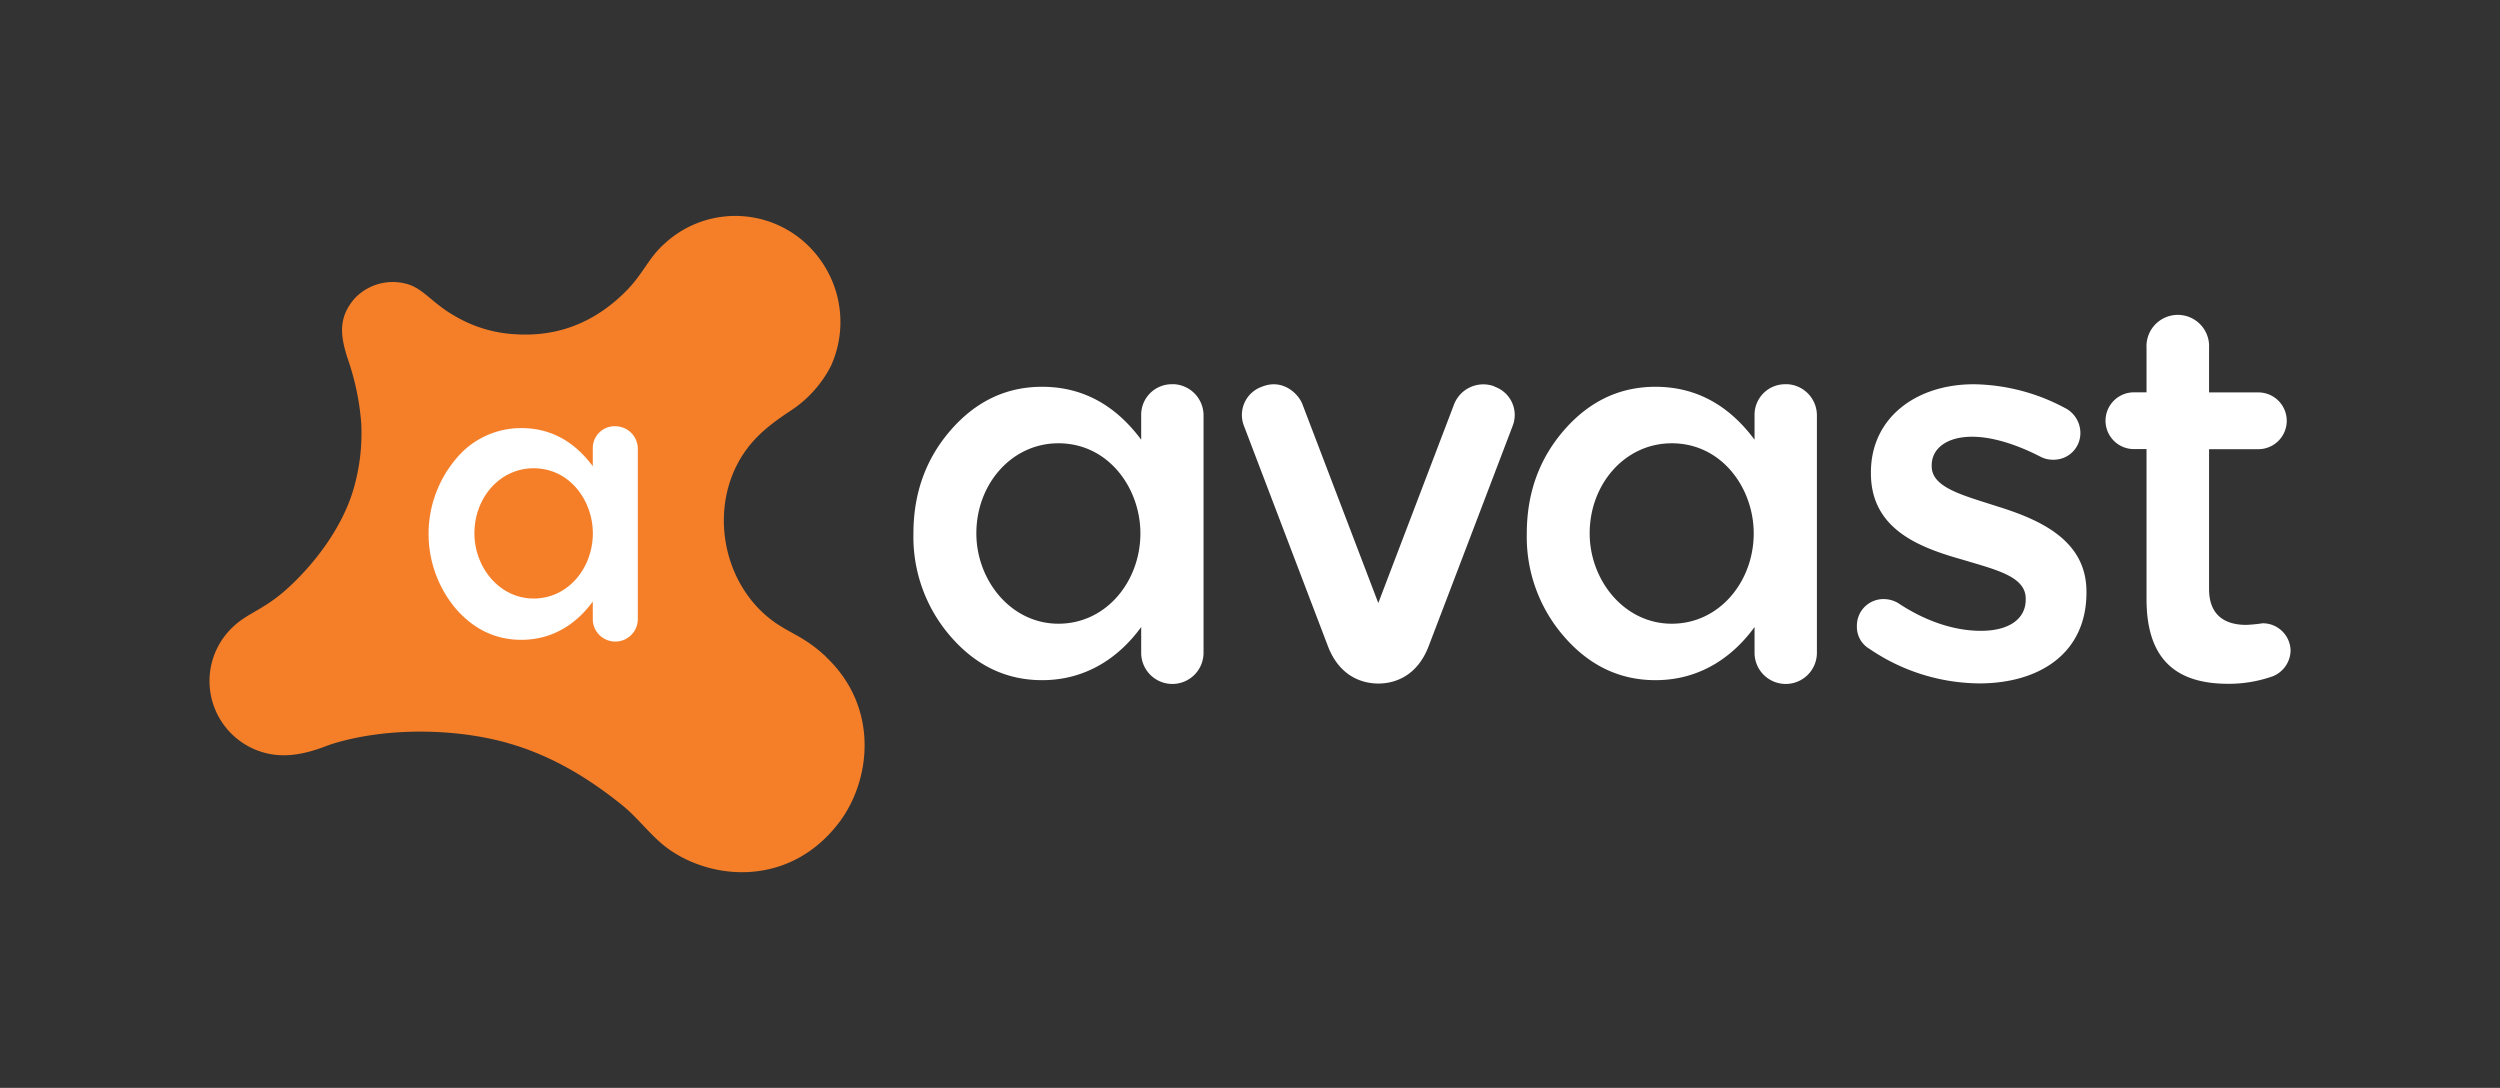
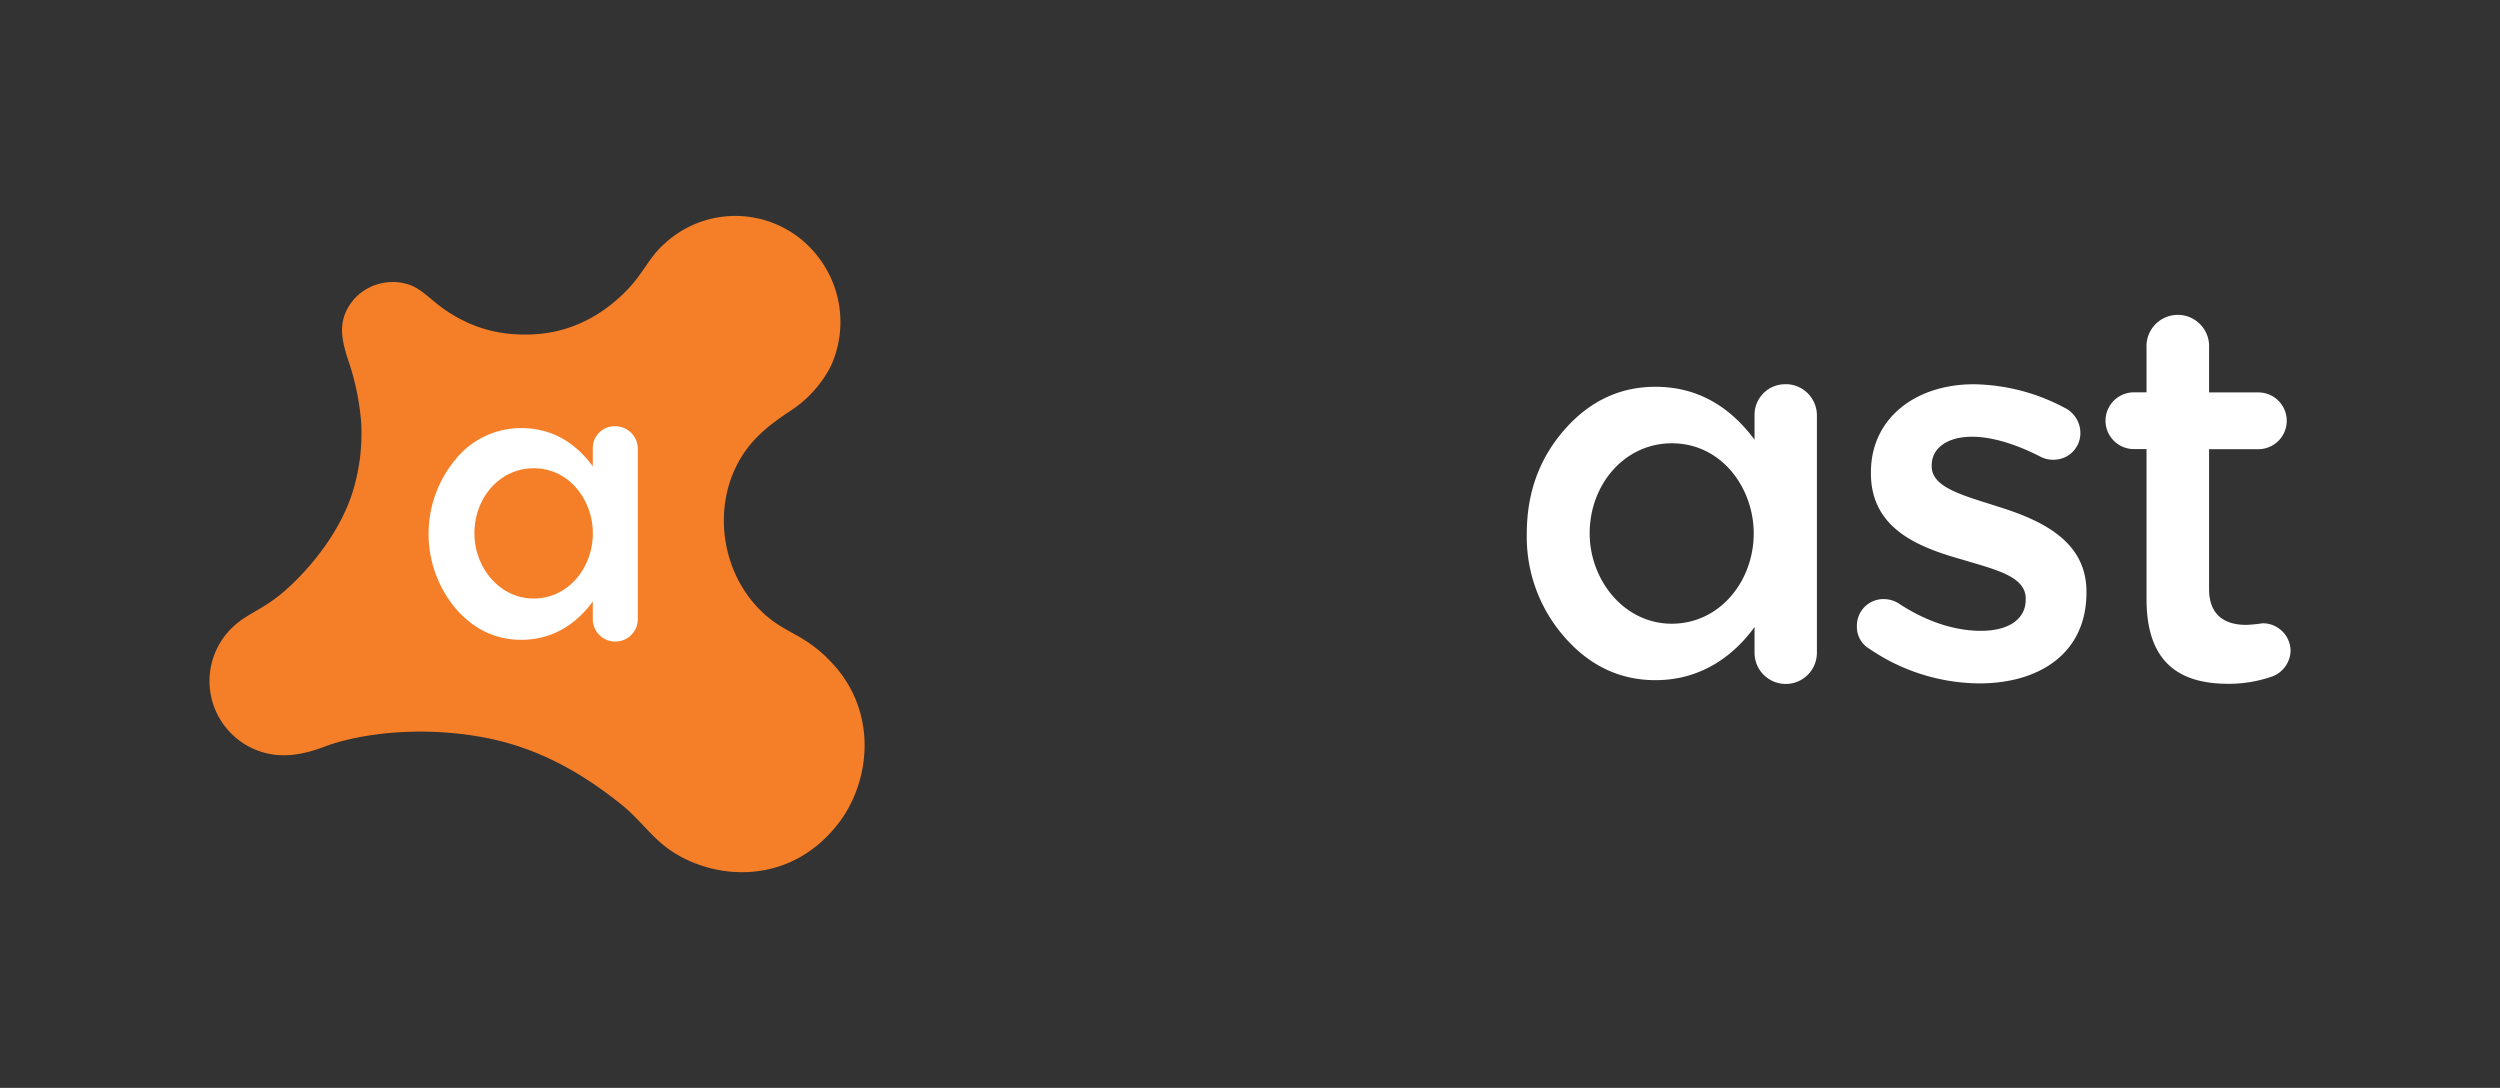
<svg xmlns="http://www.w3.org/2000/svg" id="Layer_1" data-name="Layer 1" viewBox="0 0 572.54 249.14">
  <rect x="0" y="0" width="572.54" height="249.14" fill="#333333" stroke="none" />
  <defs>
    <style>.cls-1{fill:#f57f29;}.cls-1,.cls-2{fill-rule:evenodd;}.cls-2,.cls-3{fill:#fff;}</style>
  </defs>
  <title>avast</title>
  <path class="cls-1" d="M189.17,150.41c-4.9-4.62-8.15-5.26-12.13-8.17-12.16-8.91-15.09-27.57-5.76-39.74,2.67-3.47,6-5.93,9.73-8.41a26.81,26.81,0,0,0,9.25-10.21,24.35,24.35,0,0,0-2.9-25.06,23.87,23.87,0,0,0-35.19-3c-3.85,3.43-4.83,7-9.22,11.27-6.94,6.79-15.25,10.12-25.1,9.45a30.38,30.38,0,0,1-13.75-4.21c-5.22-2.94-7.26-6.47-11.27-7.39a12,12,0,0,0-11.61,3.41C77.43,72.73,77.93,76.8,79.58,82a58.54,58.54,0,0,1,3.15,14.92,45.68,45.68,0,0,1-1.8,15.2c-2.66,9-9.22,17.42-15.49,23-5.18,4.58-8.84,5.31-12.16,8.52a17,17,0,0,0,8.62,29.05c6.21,1.16,12.13-1.67,14-2.26,12.89-4.06,29.08-3.56,40.78-.15,9.67,2.82,18,7.82,25.84,14.14,3.76,3.05,6.61,7.14,10.56,10,10.15,7.25,27.68,8.66,38.89-5.8,7.59-9.78,9.42-26.67-2.78-38.15" />
  <path class="cls-2" d="M141,97.62a5,5,0,0,0-5.24,5.16v4c-3.9-5.25-9.18-8.74-16.38-8.74a19.28,19.28,0,0,0-15,7.1,26.65,26.65,0,0,0,0,34.25q6.22,7.14,15,7.14c7.72,0,13.07-4.21,16.38-8.78v4.31a5.16,5.16,0,0,0,10.31-.15V102.78A5.17,5.17,0,0,0,141,97.62m-18.79,39.45c-7.88,0-13.56-7.19-13.56-14.93,0-8.18,5.85-14.9,13.56-14.9,8.32,0,13.56,7.46,13.56,14.9,0,7.86-5.58,14.93-13.56,14.93" />
-   <path class="cls-2" d="M342.3,88.51a7.19,7.19,0,0,0-9.26,4l-17.39,45.59L298.27,92.56c-.88-2.32-4.45-5.94-9.26-4a6.86,6.86,0,0,0-4.07,9.11s14.48,38,19.17,50.3c2.7,7.07,8,8.56,11.54,8.57s8.85-1.5,11.54-8.57c4.7-12.28,19.18-50.3,19.18-50.3a6.86,6.86,0,0,0-4.07-9.11" />
-   <path class="cls-2" d="M268.6,88a7,7,0,0,0-7.25,7.14v5.56c-5.41-7.28-12.72-12.12-22.7-12.12q-12.22,0-20.84,9.84t-8.62,23.76a34.72,34.72,0,0,0,8.62,23.7q8.63,9.88,20.84,9.89c10.7,0,18.1-5.83,22.7-12.17v6a7.14,7.14,0,0,0,14.28-.21V95.12a7.15,7.15,0,0,0-7-7.14m-26.24,54.86c-10.92,0-18.79-10-18.79-20.68,0-11.33,8.1-20.64,18.79-20.64,11.53,0,18.78,10.33,18.78,20.64,0,10.89-7.74,20.68-18.78,20.68" />
  <path class="cls-2" d="M409.08,88a7,7,0,0,0-7.26,7.14v5.56c-5.41-7.28-12.72-12.12-22.7-12.12q-12.22,0-20.84,9.84t-8.62,23.76a34.72,34.72,0,0,0,8.62,23.7q8.63,9.88,20.84,9.89c10.7,0,18.1-5.83,22.7-12.17v6a7.14,7.14,0,0,0,14.28-.21V95.12a7.15,7.15,0,0,0-7-7.14m-26.25,54.86c-10.92,0-18.79-10-18.79-20.68,0-11.33,8.1-20.64,18.79-20.64,11.53,0,18.78,10.33,18.78,20.64,0,10.89-7.74,20.68-18.78,20.68" />
  <path class="cls-3" d="M428.14,148.6a5.81,5.81,0,0,1-2.88-5.26,6.07,6.07,0,0,1,6.14-6.14,6.59,6.59,0,0,1,3.25.88c6.39,4.26,13,6.39,19,6.39,6.51,0,10.27-2.76,10.27-7.14v-.25c0-5.14-7-6.64-14.78-9-9.77-2.76-20.67-7-20.67-19.67v-.25c0-12.52,10.4-20.16,23.55-20.16a45.46,45.46,0,0,1,20.79,5.38,6.43,6.43,0,0,1,3.63,5.76,6.09,6.09,0,0,1-6.26,6.14,6,6,0,0,1-3-.75c-5.38-2.75-10.89-4.51-15.53-4.51-5.88,0-9.26,2.76-9.26,6.52v.25c0,4.88,7.14,6.63,14.9,9.14,9.64,3,20.54,7.64,20.54,19.54v.25c0,13.9-10.77,20.79-24.55,20.79A45.19,45.19,0,0,1,428.14,148.6Z" />
  <path class="cls-3" d="M491.59,137.22V102.85H488.7a6.49,6.49,0,1,1,0-13h2.89V79.66a7.17,7.17,0,1,1,14.32,0V89.87H517.2a6.49,6.49,0,1,1,0,13H505.91v32c0,5.87,3.42,8.24,8.54,8.24a36.23,36.23,0,0,0,3.75-.37,6.38,6.38,0,0,1,6.38,6.24,6.5,6.5,0,0,1-4,5.87,30.24,30.24,0,0,1-10.38,1.75C499.08,156.57,491.59,151.7,491.59,137.22Z" />
</svg>